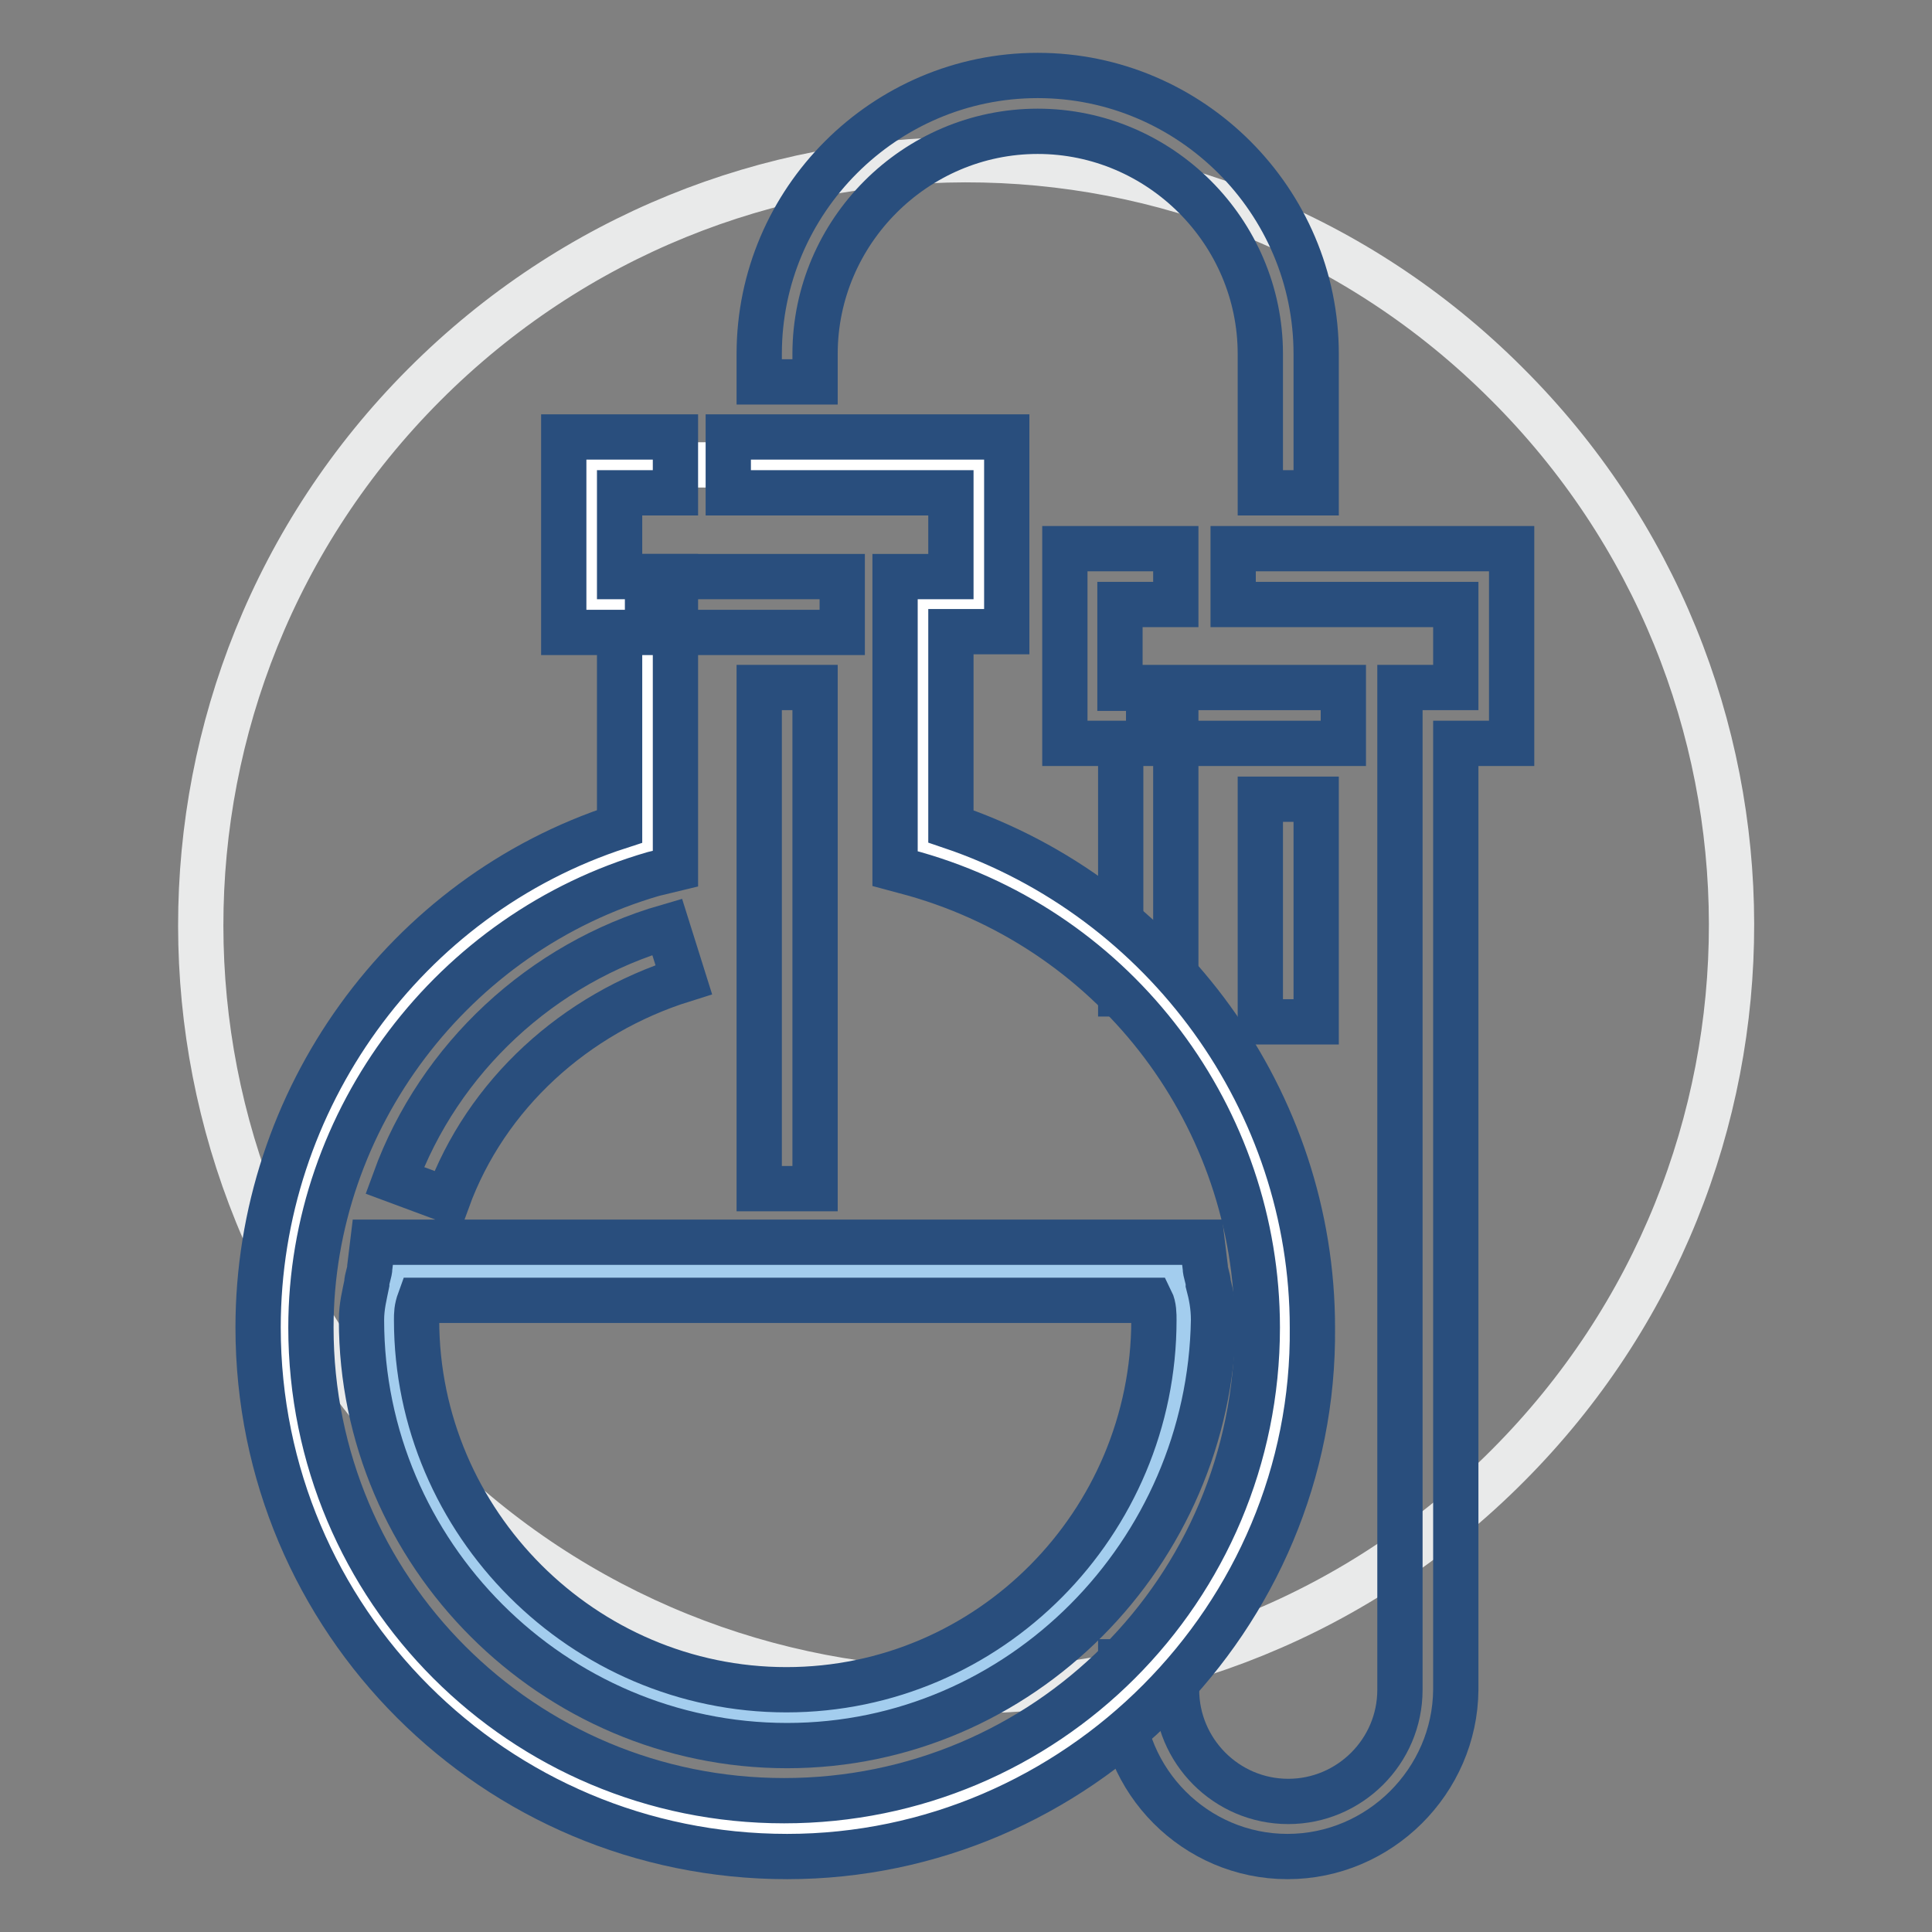
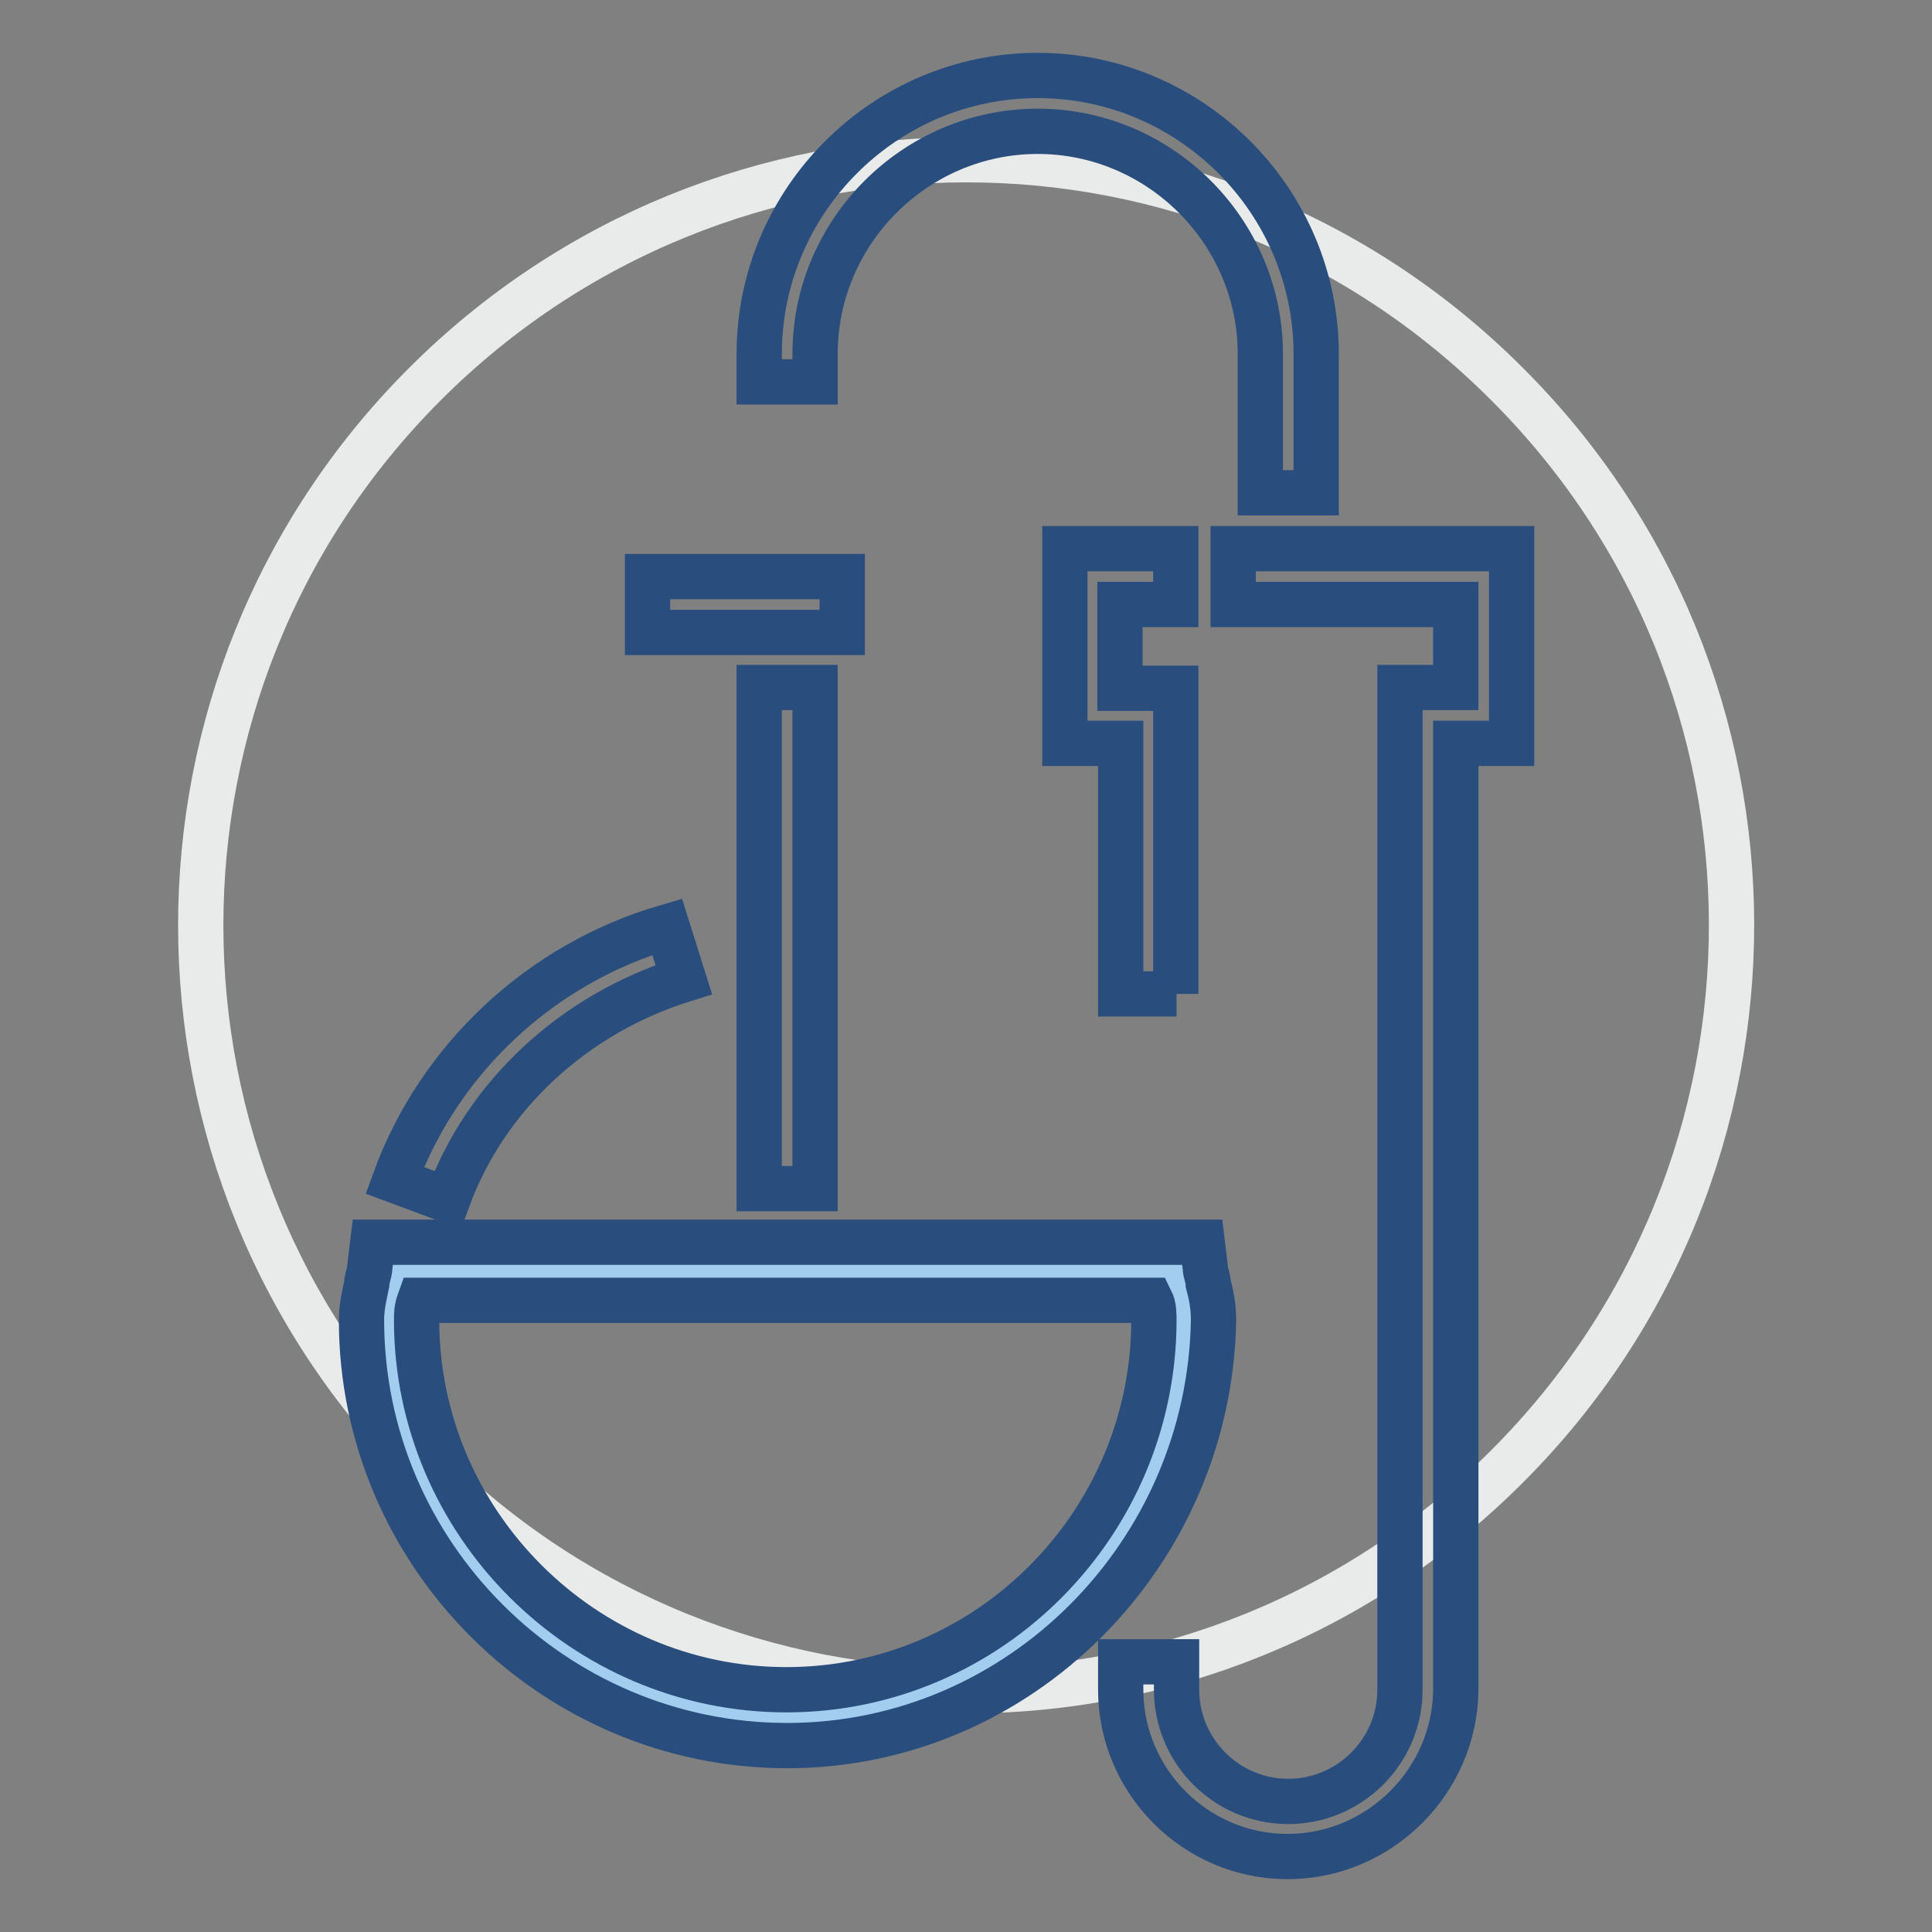
<svg xmlns="http://www.w3.org/2000/svg" version="1.1" x="0px" y="0px" viewBox="0 0 256 256" enable-background="new 0 0 256 256" xml:space="preserve">
  <rect x="0" y="0" width="256" height="256" fill="#808080" stroke="none" />
  <g>
    <path stroke-width="6" fill-opacity="0" stroke="#e9eaea" d="M56.4,194.4c39.7,39.6,103.9,39.5,143.4-0.2c39.6-39.7,39.5-103.9-0.2-143.4l0,0 C160,11.2,95.8,11.3,56.2,51C16.7,90.6,16.7,154.8,56.4,194.4z" />
    <path stroke-width="6" fill-opacity="0" stroke="#294e7d" d="M170.6,246c-12.2,0-22.1-10-22.1-22.1v-3.7h7.4v3.7c0,8.1,6.6,14.8,14.8,14.8c8.1,0,14.8-6.6,14.8-14.8 V91.1h7.4V80.1h-29.5v-7.4h36.9v25.8h-7.4v125.4C192.8,236,182.8,246,170.6,246z M155.9,131.7h-7.4V98.5h-7.4V72.7h14.7v7.4h-7.4 v11.1h7.4V131.7z" />
-     <path stroke-width="6" fill-opacity="0" stroke="#294e7d" d="M152.2,91.1H178v7.4h-25.8V91.1z M167,105.9h7.4v29.5H167V105.9z" />
-     <path stroke-width="6" fill-opacity="0" stroke="#ffffff" d="M122.7,112.1V80.1h7.4V61.6H78.5v18.4h7.4v32.1c-27.7,8.1-47.9,33.6-47.9,63.8c0,36.5,29.9,66.4,66.4,66.4 s66.4-29.9,66.4-66.4C170.6,145.7,150.4,120.3,122.7,112.1z" />
-     <path stroke-width="6" fill-opacity="0" stroke="#294e7d" d="M104.3,246c-38.7,0-70.1-31.3-70.1-70.1c0-30.2,19.5-57.2,47.9-66.4V83.8h-7.4V57.9h14.8v7.4h-7.4v11.1h7.4 v38.7l-2.9,0.7c-26.6,7.7-45.4,32.5-45.4,60.1c0,34.7,28,62.7,62.7,62.7c34.7,0,62.7-28,62.7-62.7c0-27.7-18.4-52.4-45.4-60.1 l-2.6-0.7V76.4h7.4V65.3H96.5v-7.4h36.9v25.8H126v25.8c28.4,9.6,47.9,36.5,47.9,66.4C174.3,214.3,142.6,246,104.3,246L104.3,246z" />
    <path stroke-width="6" fill-opacity="0" stroke="#a3cdee" d="M52.6,168.6c-0.4,2.2-1.1,4.1-1.1,6.3c0,29.1,23.6,52.7,52.7,52.7c29.1,0,52.7-23.6,52.7-52.7 c0-2.2-0.7-4.1-1.1-6.3H52.6z" />
    <path stroke-width="6" fill-opacity="0" stroke="#294e7d" d="M104.3,231.3c-31,0-56.4-25.4-56.4-56.4c0-1.8,0.4-3.3,0.7-4.8c0-0.7,0.4-1.5,0.4-2.2l0.4-3.3h109.9 l0.4,3.3c0,0.7,0.4,1.5,0.4,2.2c0.4,1.5,0.7,3,0.7,4.8C160.3,205.8,135.2,231.3,104.3,231.3z M55.6,172.3c-0.4,1.1-0.4,1.8-0.4,2.6 c0,26.9,22.1,49,49,49s48.7-22.1,48.7-49c0-0.7,0-1.8-0.4-2.6H55.6z M174.3,65.3H167V46.9c0-16.2-13.3-29.5-29.5-29.5 c-16.2,0-29.5,13.3-29.5,29.5v3.7h-7.4v-3.7c0-20.3,16.6-36.9,36.9-36.9c20.3,0,36.9,16.6,36.9,36.9V65.3z M59.3,159l-7-2.6 c5.9-16.2,19.5-28.8,36.1-33.6l2.2,7C76.2,134.3,64.4,145,59.3,159L59.3,159z M85.8,76.4h25.8v7.4H85.8V76.4z M100.6,91.1h7.4v66.4 h-7.4V91.1z" />
  </g>
</svg>